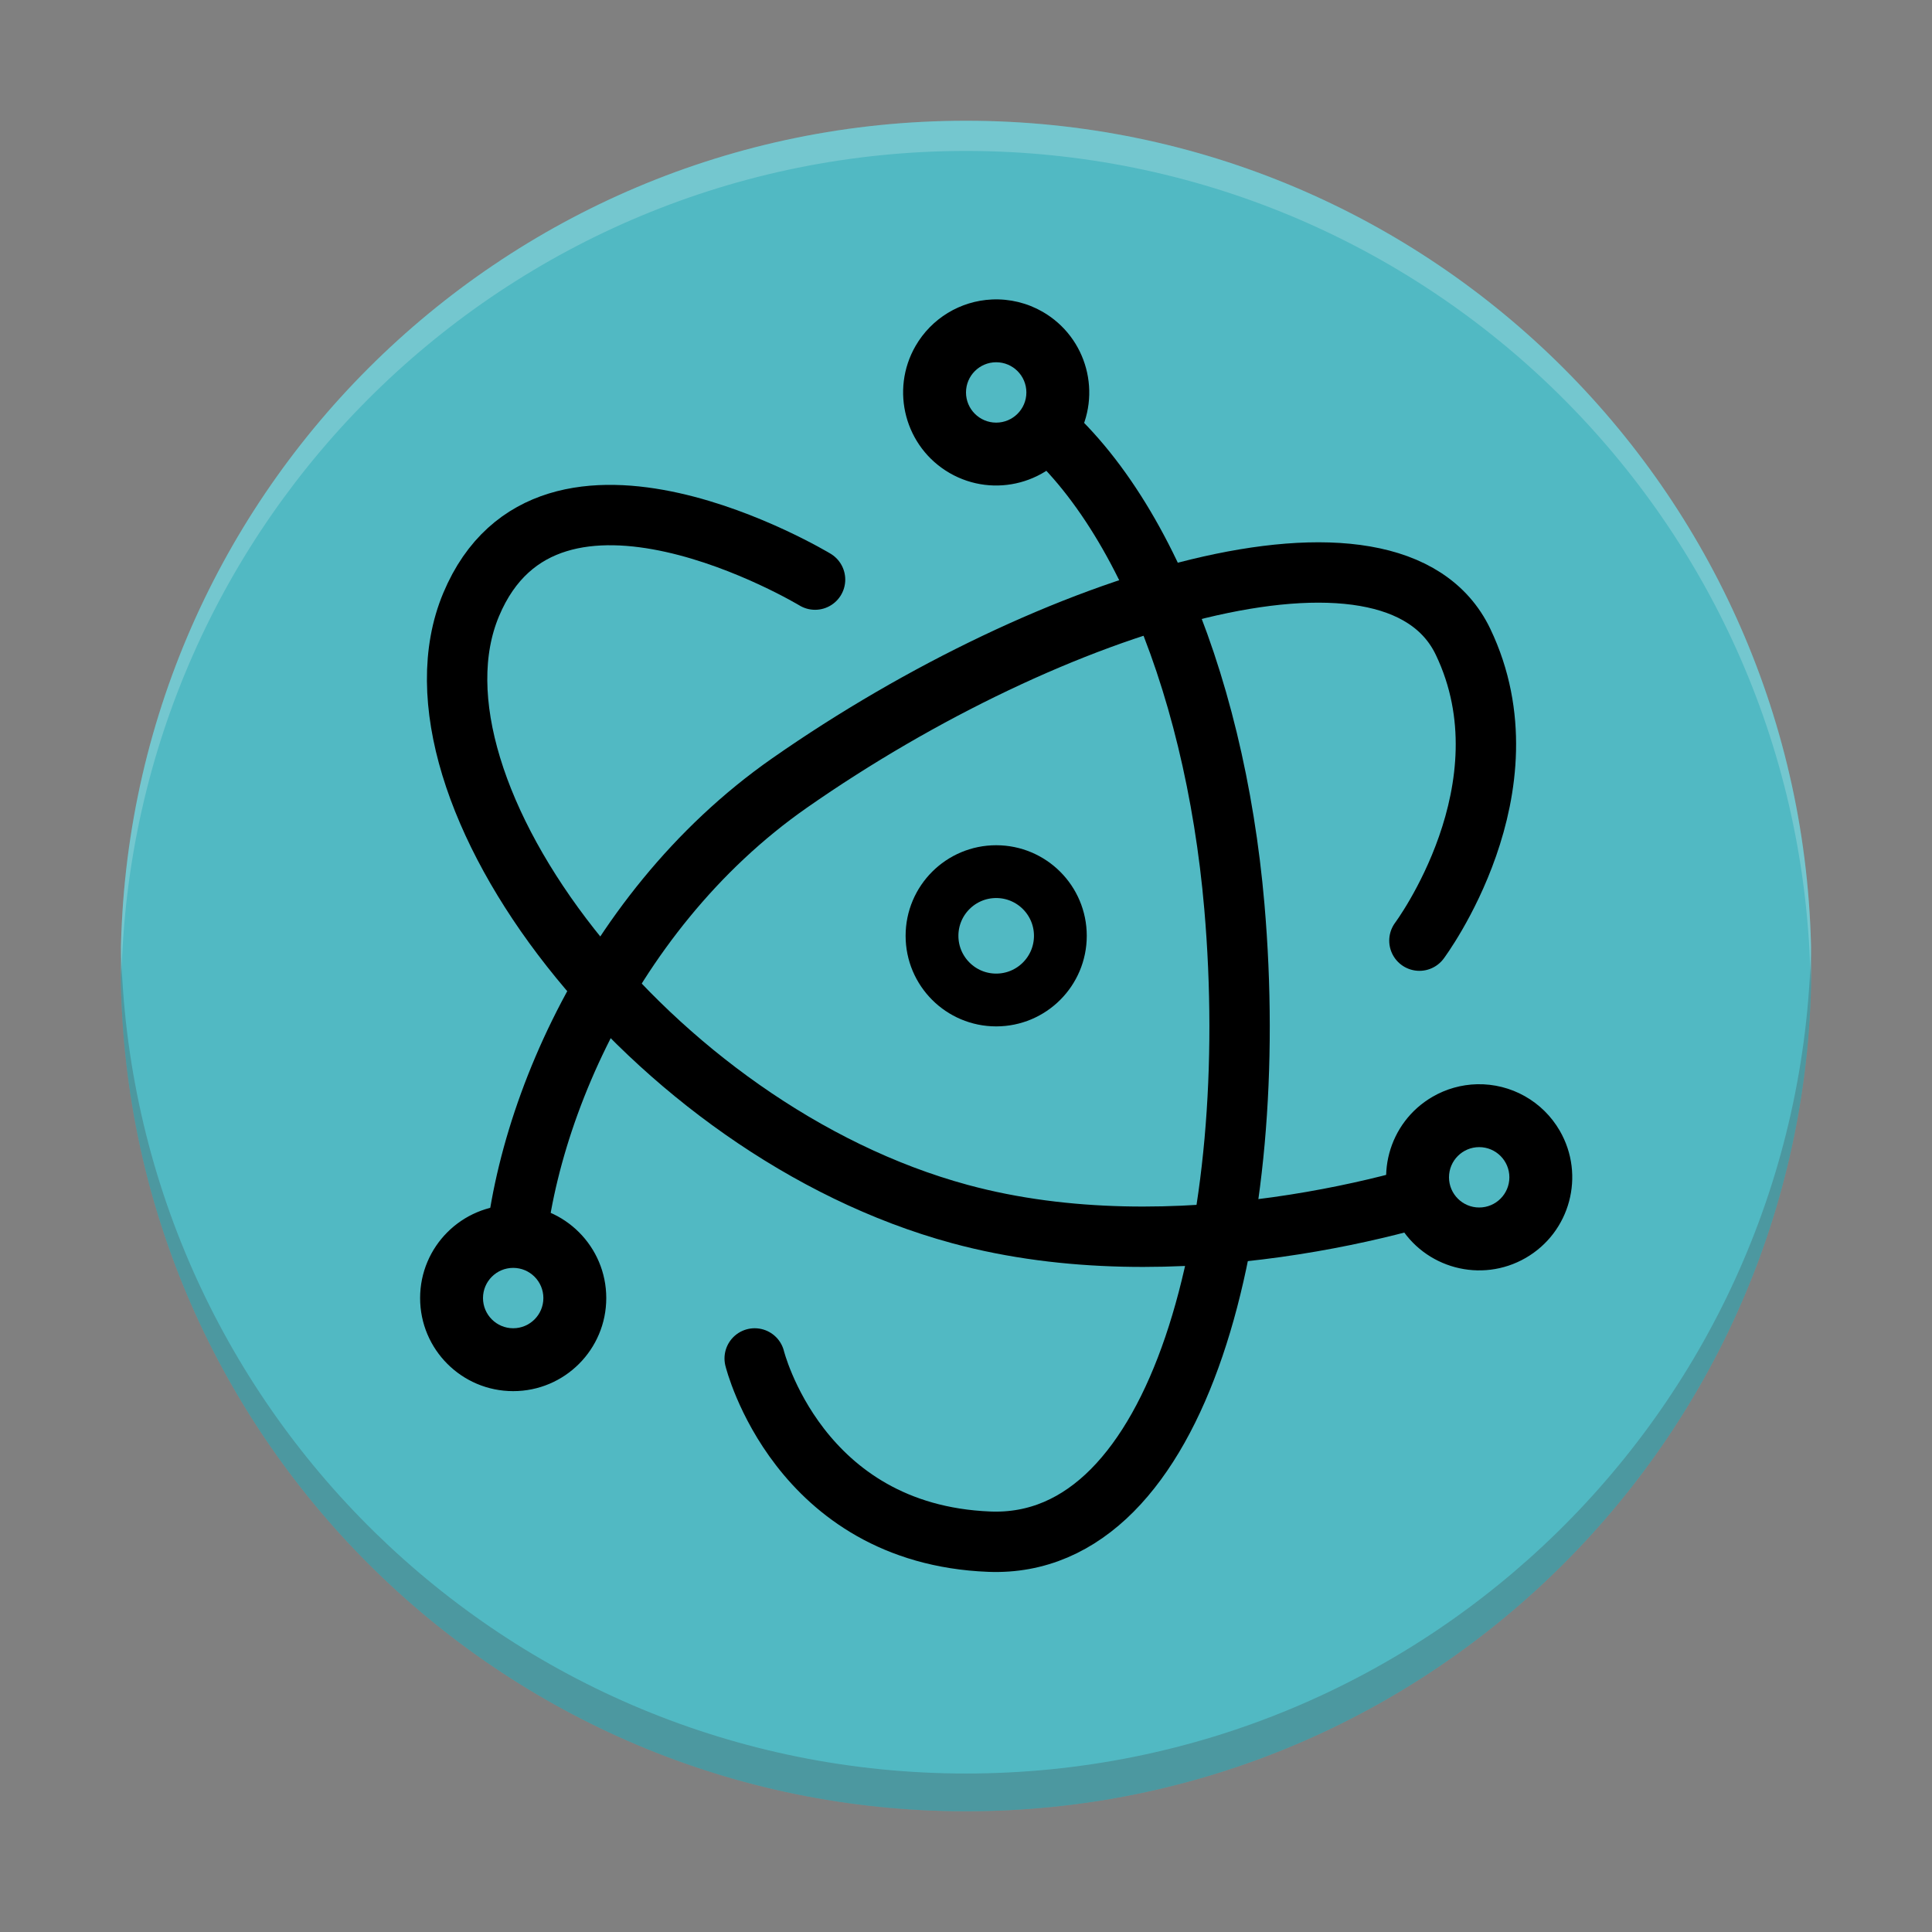
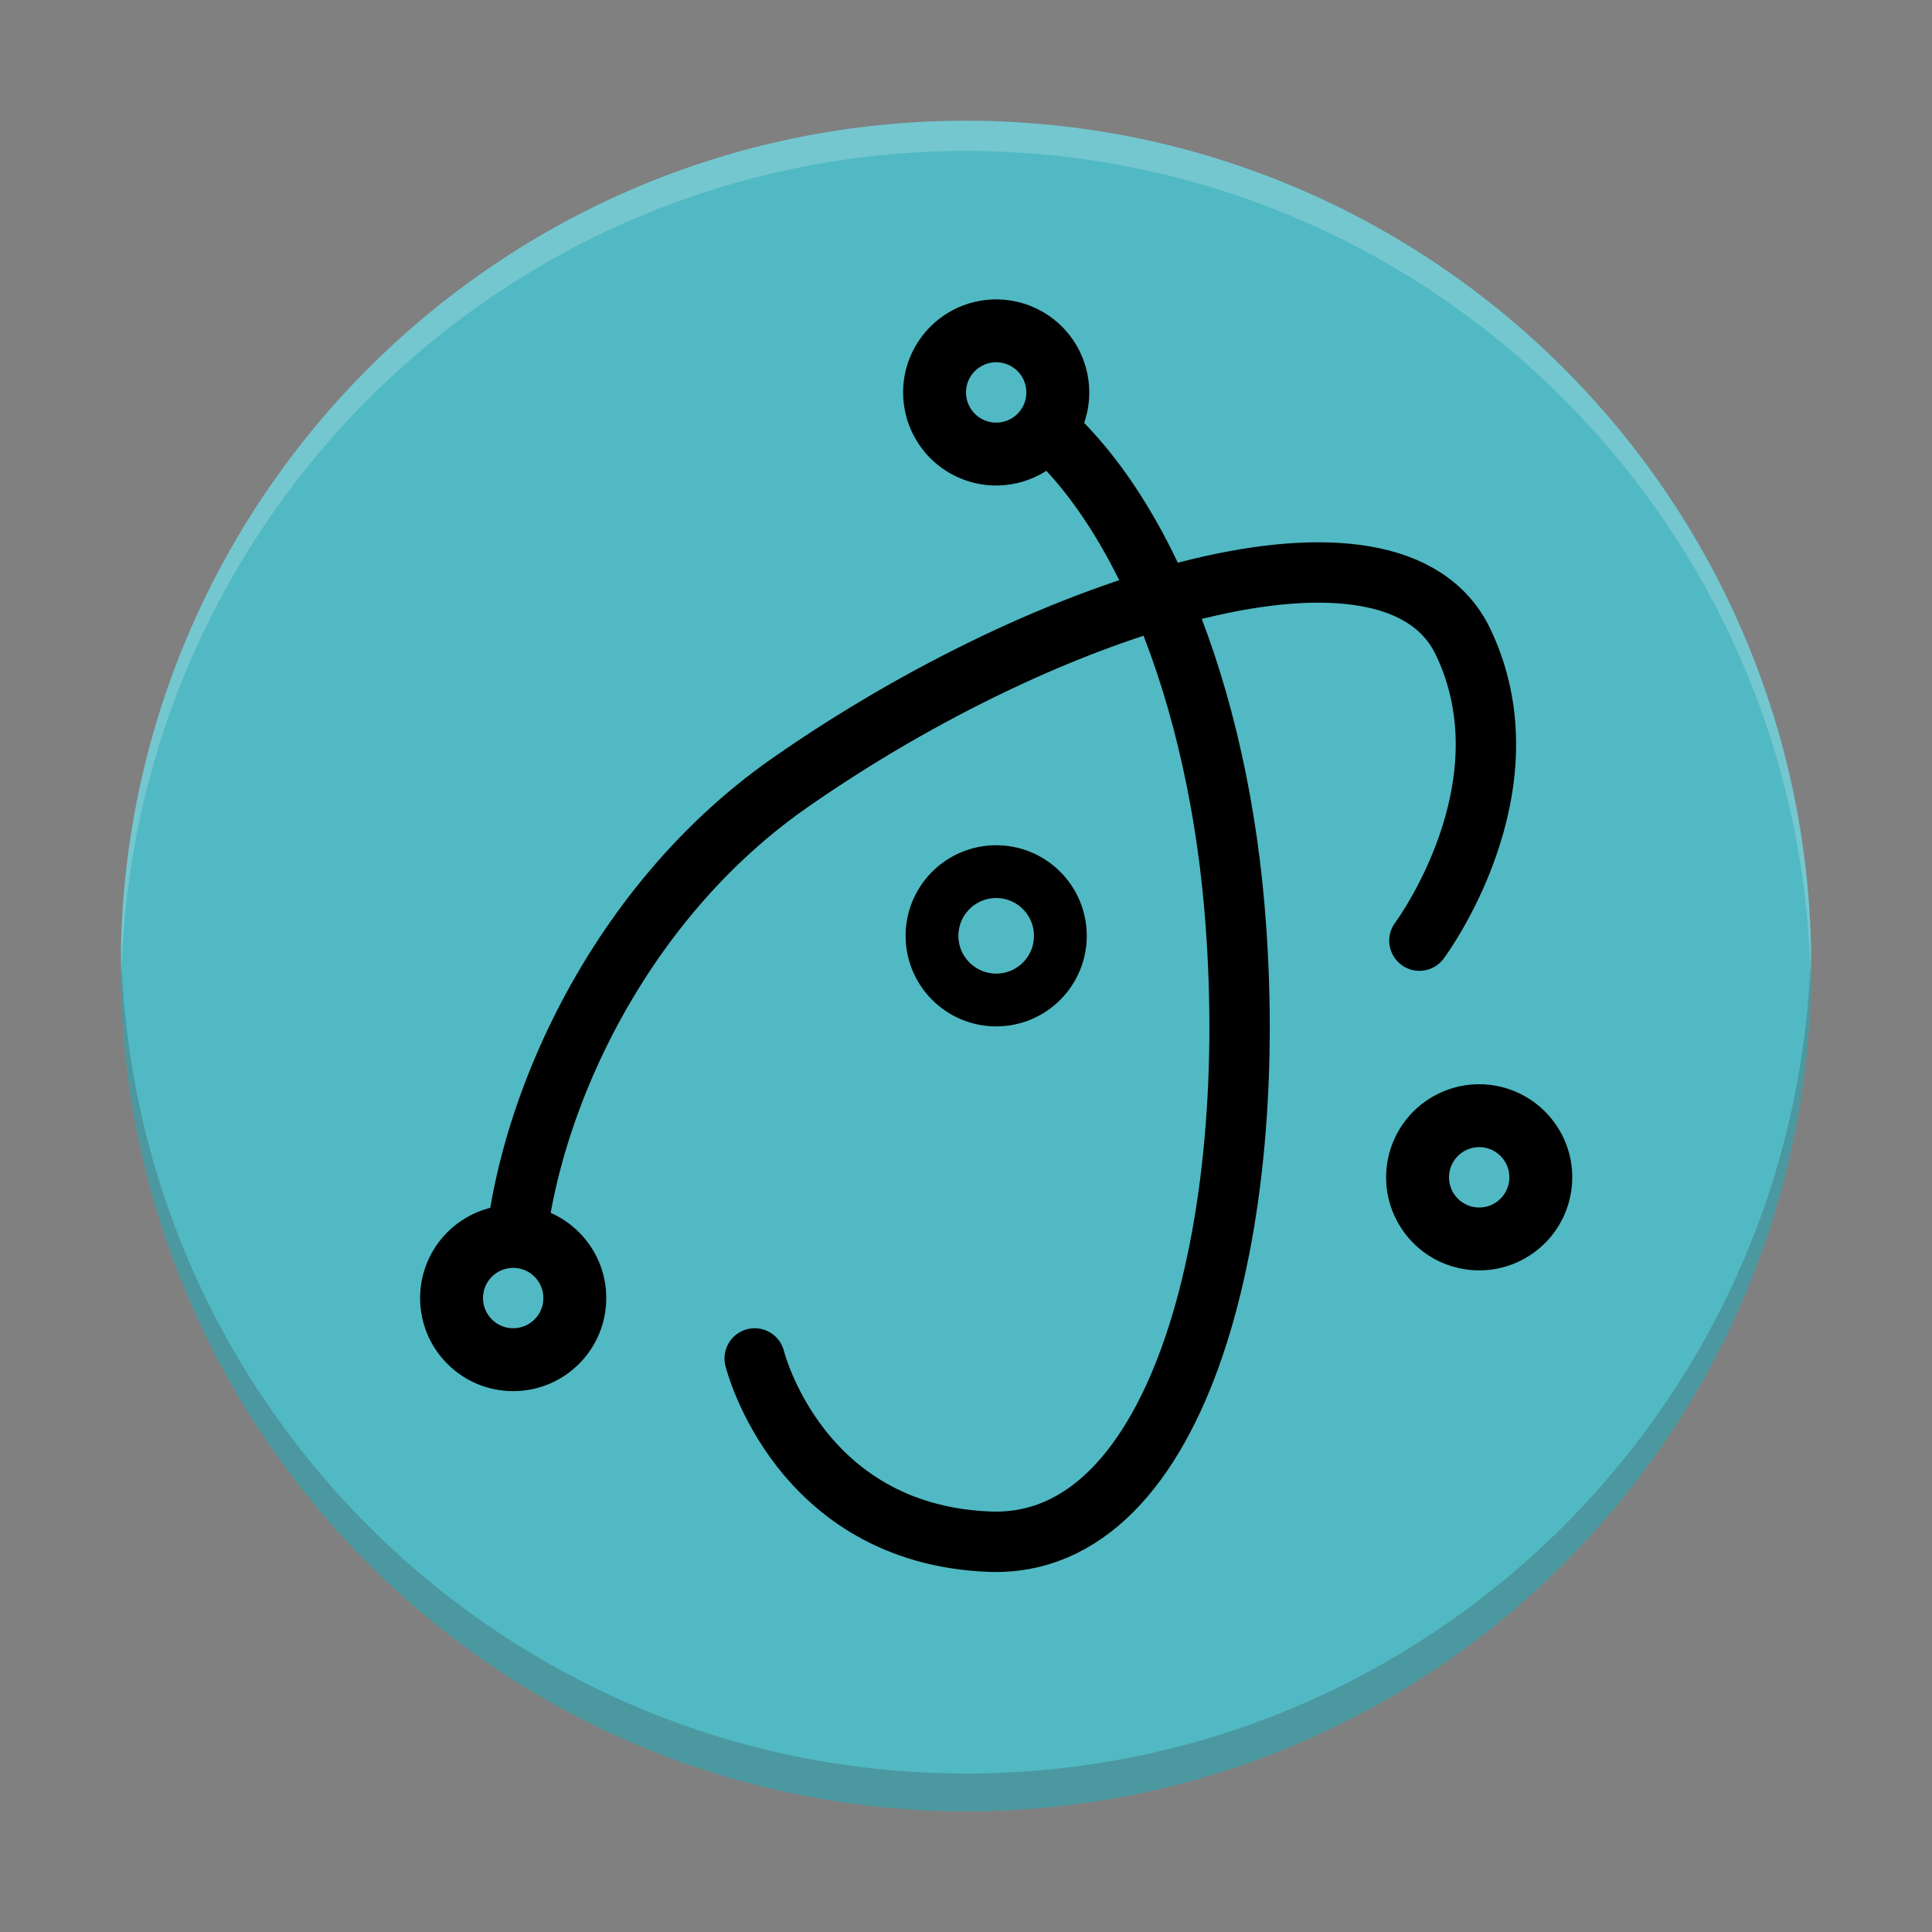
<svg xmlns="http://www.w3.org/2000/svg" xmlns:xlink="http://www.w3.org/1999/xlink" width="384pt" height="384pt" version="1.1" viewBox="0 0 384 384">
  <rect x="0" y="0" width="384" height="384" fill="#808080" stroke="none" />
  <defs>
    <filter id="alpha" width="100%" height="100%" x="0%" y="0%" filterUnits="objectBoundingBox">
      <feColorMatrix in="SourceGraphic" type="matrix" values="0 0 0 0 1 0 0 0 0 1 0 0 0 0 1 0 0 0 1 0" />
    </filter>
    <mask id="mask1">
      <g filter="url(#alpha)">
        <rect style="fill:rgb(0%,0%,0%);fill-opacity:0.2" width="384" height="384" x="0" y="0" />
      </g>
    </mask>
    <clipPath id="clip2">
      <rect width="384" height="384" x="0" y="0" />
    </clipPath>
    <g id="surface8" clip-path="url(#clip2)">
      <path d="M 192 24 C 99.215 24 24 99.215 24 192 C 24.035 192.812 24.078 193.625 24.129 194.438 C 26.066 103.098 100.641 30.051 192 30 C 283.754 30.059 358.488 103.727 359.871 195.469 C 359.926 194.312 359.969 193.156 360 192 C 360 99.215 284.785 24 192 24 Z M 192 24" style="fill:rgb(100%,100%,100%)" />
    </g>
    <mask id="mask2">
      <g filter="url(#alpha)">
        <rect style="fill:rgb(0%,0%,0%);fill-opacity:0.2" width="384" height="384" x="0" y="0" />
      </g>
    </mask>
    <clipPath id="clip3">
      <rect width="384" height="384" x="0" y="0" />
    </clipPath>
    <g id="surface11" clip-path="url(#clip3)">
      <path d="M 198 78 C 194.688 78 192 80.688 192 84 C 192 87.312 194.688 90 198 90 C 201.312 90 204 87.312 204 84 C 204 80.688 201.312 78 198 78 Z M 294 234 C 290.688 234 288 236.688 288 240 C 288 243.312 290.688 246 294 246 C 297.312 246 300 243.312 300 240 C 300 236.688 297.312 234 294 234 Z M 102 258 C 98.688 258 96 260.688 96 264 C 96 267.312 98.688 270 102 270 C 105.312 270 108 267.312 108 264 C 108 260.688 105.312 258 102 258 Z M 102 258" style="fill:rgb(0%,0%,0%)" />
    </g>
  </defs>
  <g>
    <path d="M 192 24 C 99.215 24 24 99.215 24 192 C 24 284.785 99.215 360 192 360 C 284.785 360 360 284.785 360 192 C 360 99.215 284.785 24 192 24 Z M 192 24" style="fill:rgb(31.765%,72.549%,76.471%)" />
    <path d="M 47.02 31.16 C 47.02 31.16 50.792 26.117 48.464 21.258 C 46.136 16.4 34.839 19.873 26.154 25.939 C 19.902 30.306 16.89 38.004 17 43" transform="matrix(6,0,0,6,0,0)" style="fill:none;stroke-width:2;stroke-linecap:round;stroke:#000000" />
    <path d="M 25 45 C 25 45 26.429 50.818 32.771 51.07 C 39.113 51.322 41.801 40.585 40.89 30.03 C 40.234 22.432 37.382 15.403 33 13" transform="matrix(6,0,0,6,0,0)" style="fill:none;stroke-width:2;stroke-linecap:round;stroke:#000000" />
-     <path d="M 27 19.2 C 27 19.2 18.182 13.876 15.606 20.031 C 13.029 26.186 21.571 37.443 31.796 40.216 C 38.932 42.152 46.939 39.84 49 39" transform="matrix(6,0,0,6,0,0)" style="fill:none;stroke-width:2;stroke-linecap:round;stroke:#000000" />
    <path d="M 35.126 31 C 35.126 29.826 34.174 28.874 33 28.874 C 31.826 28.874 30.874 29.826 30.874 31 C 30.874 32.174 31.826 33.126 33 33.126 C 34.174 33.126 35.126 32.174 35.126 31 Z M 35.126 31" transform="matrix(6,0,0,6,0,0)" style="fill:none;stroke-width:1.749;stroke:#000000" />
    <use mask="url(#mask1)" xlink:href="#surface8" />
    <path d="M 197.156 60.023 C 191.035 60.312 185.48 63.691 182.414 69 C 177.445 77.609 180.395 88.613 189 93.586 C 197.609 98.555 208.613 95.605 213.586 87 C 218.555 78.391 215.605 67.387 207 62.414 C 204.016 60.691 200.598 59.863 197.156 60.023 Z M 293.578 216 C 290.562 216.074 287.613 216.902 285 218.414 C 276.395 223.387 273.445 234.391 278.414 243 C 283.387 251.605 294.391 254.555 303 249.586 C 311.605 244.613 314.555 233.609 309.586 225 C 306.297 219.301 300.16 215.848 293.578 216 Z M 102 240 C 92.059 240 84 248.059 84 258 C 84 267.941 92.059 276 102 276 C 111.941 276 120 267.941 120 258 C 120 248.059 111.941 240 102 240 Z M 102 240" style="stroke:#000000" />
    <use mask="url(#mask2)" xlink:href="#surface11" />
    <path d="M 198 72 C 194.688 72 192 74.688 192 78 C 192 81.312 194.688 84 198 84 C 201.312 84 204 81.312 204 78 C 204 74.688 201.312 72 198 72 Z M 294 228 C 290.688 228 288 230.688 288 234 C 288 237.312 290.688 240 294 240 C 297.312 240 300 237.312 300 234 C 300 230.688 297.312 228 294 228 Z M 102 252 C 98.688 252 96 254.688 96 258 C 96 261.312 98.688 264 102 264 C 105.312 264 108 261.312 108 258 C 108 254.688 105.312 252 102 252 Z M 102 252" style="fill:rgb(31.765%,72.549%,76.471%)" />
  </g>
  <path d="M 32.062 251 C 32.026 252.663 32 254.328 32 256 C 32 379.714 132.286 480 256 480 C 379.714 480 480 379.714 480 256 C 480 254.328 479.974 252.663 479.938 251 C 477.278 372.403 378.042 470 256 470 C 133.958 470 34.722 372.403 32.062 251 z" transform="scale(0.75)" style="fill:#414c4d;opacity:0.3" />
</svg>